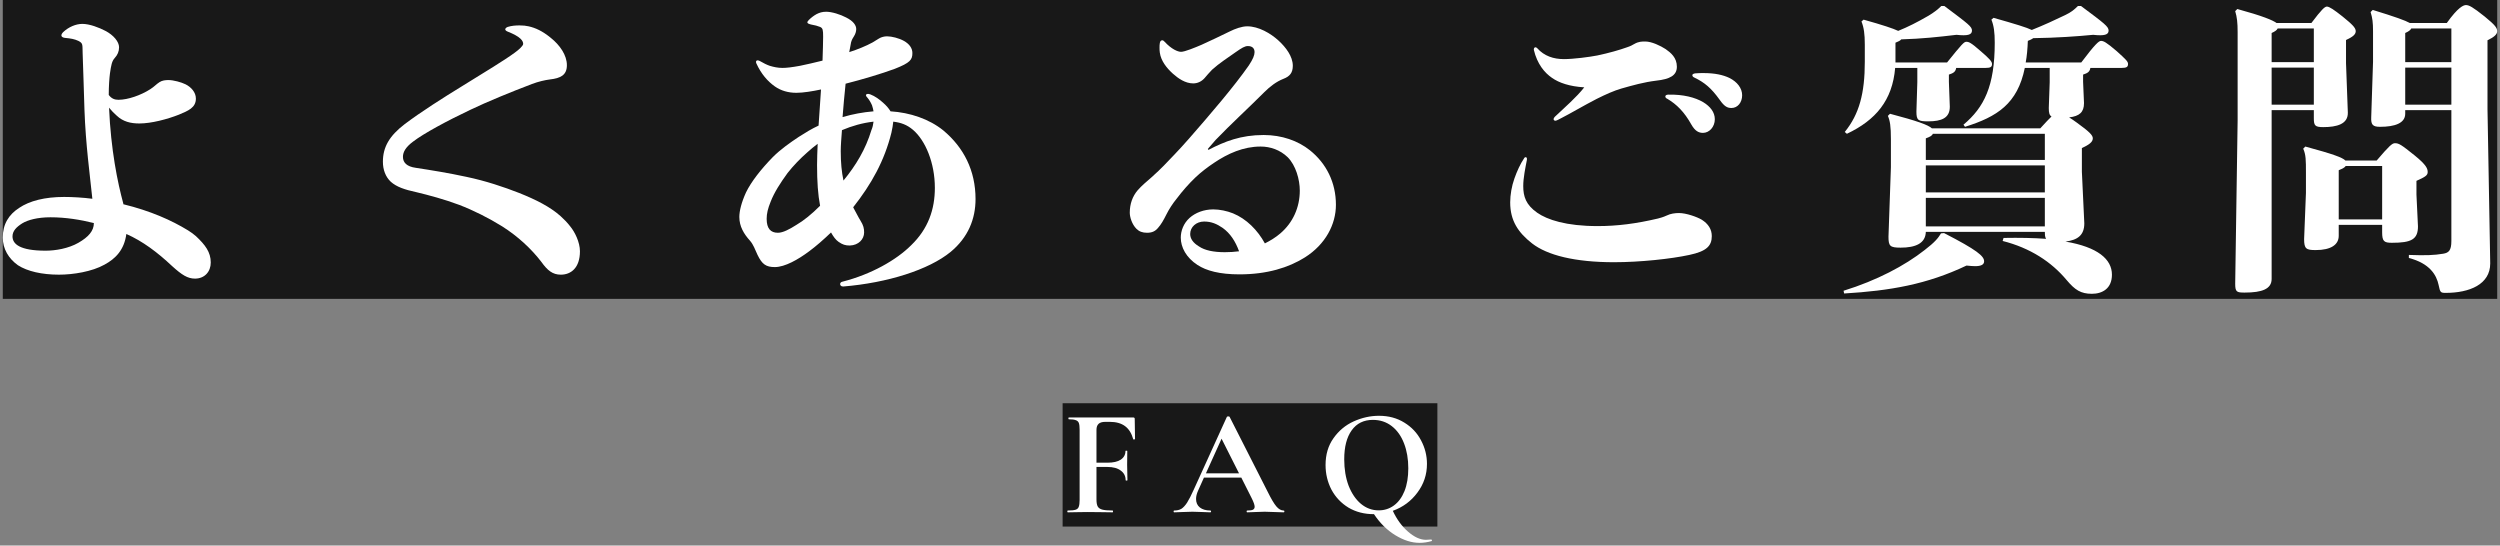
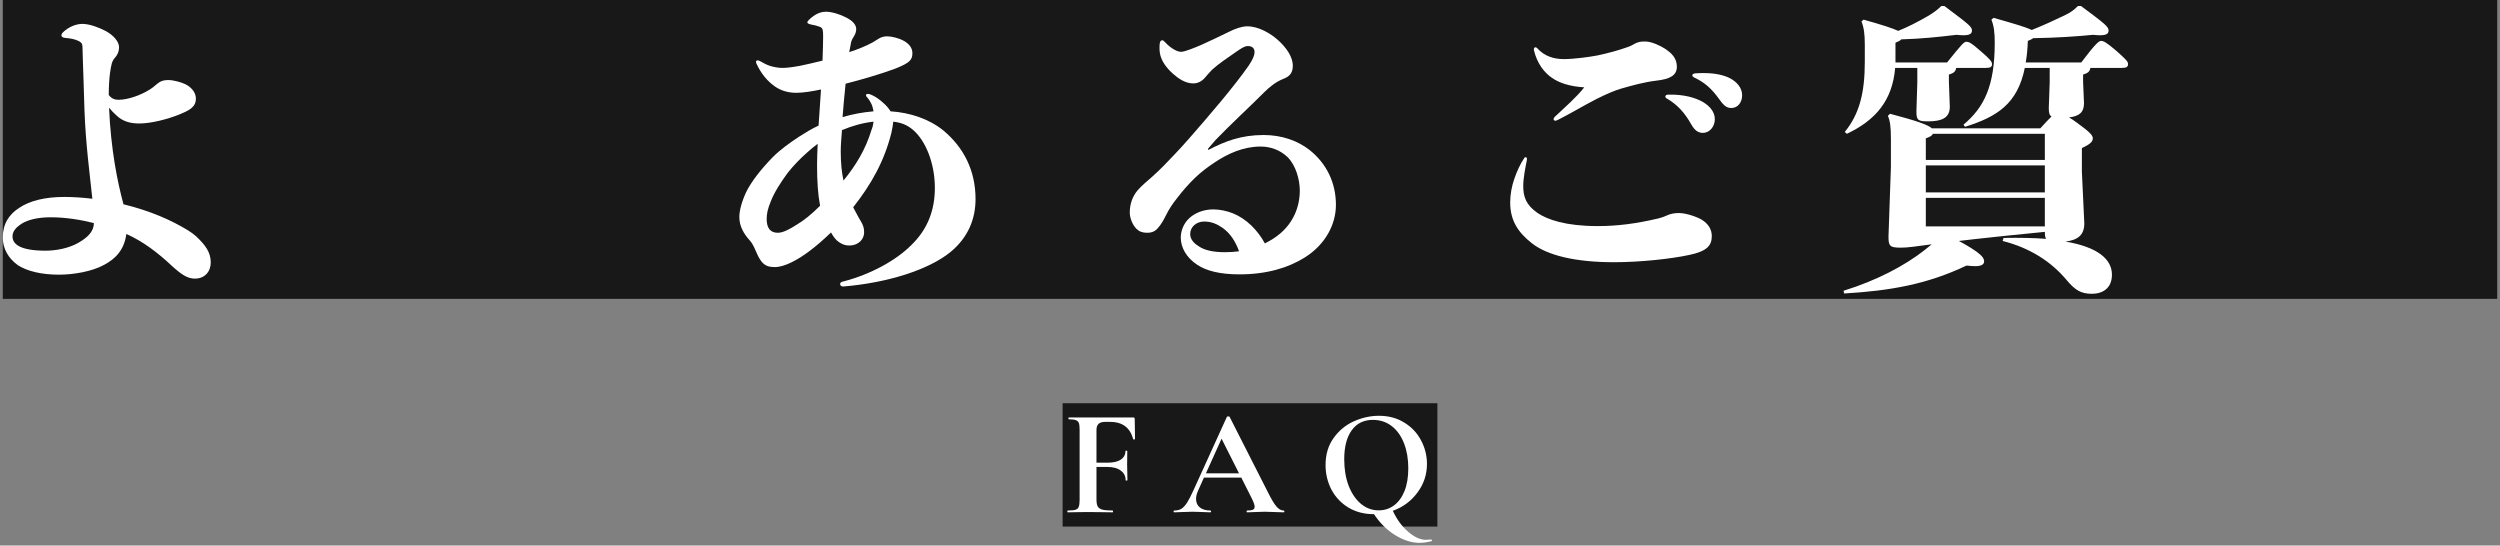
<svg xmlns="http://www.w3.org/2000/svg" width="527" height="115" viewBox="0 0 527 115" fill="none">
  <rect x="0" y="0" width="527" height="115" fill="#808080" stroke="none" />
  <rect width="525.824" height="63" transform="translate(0.588)" fill="#181818" />
  <path d="M25.996 42.924V43.052C31.756 44.46 36.172 46.444 39.628 48.556C40.332 49.004 40.78 49.324 41.292 49.772C43.276 51.628 44.428 53.164 44.428 55.34C44.428 57.26 43.148 58.732 41.1 58.732C39.564 58.732 38.348 57.964 36.3 56.108C33.164 53.164 30.092 50.86 26.636 49.324C26.188 52.652 24.396 54.508 22.028 55.788C19.404 57.26 15.436 57.9 12.428 57.9C8.844 57.9 5.772 57.196 3.788 55.916C1.804 54.508 0.588 52.46 0.588 50.092C0.588 47.212 1.868 45.228 4.044 43.82C6.22 42.348 9.42 41.516 13.516 41.516C15.308 41.516 17.484 41.644 19.468 41.9C18.956 36.908 18.06 30.444 17.804 23.148C17.676 18.412 17.548 15.468 17.42 11.18C17.356 9.452 17.548 9.132 16.524 8.62C15.692 8.236 14.988 8.108 13.644 7.98C13.196 7.916 12.94 7.724 12.94 7.468C12.94 7.276 13.068 7.02 13.324 6.764C14.476 5.676 16.012 5.036 17.356 5.036C18.892 5.036 20.876 5.804 22.22 6.508C23.948 7.404 25.1 8.812 25.1 9.964C25.1 10.86 24.78 11.564 24.204 12.204C23.564 12.908 23.436 13.74 23.18 15.468C23.052 16.428 22.924 18.156 22.924 20.012C23.5 20.78 24.14 21.036 24.972 21.036C26.956 21.036 29.708 20.076 31.692 18.796C32.588 18.22 32.908 17.772 33.612 17.324C34.188 16.94 34.892 16.876 35.532 16.876C36.556 16.876 38.22 17.324 39.116 17.772C40.268 18.348 41.292 19.436 41.292 20.78C41.292 22.7 39.692 23.34 37.708 24.172C35.276 25.132 31.884 26.028 29.388 26.028C27.532 26.028 25.932 25.644 24.588 24.364C24.076 23.916 23.5 23.34 22.988 22.7C23.372 31.596 24.78 38.444 25.996 42.924ZM19.788 47.02C16.972 46.316 13.836 45.804 10.636 45.804C7.884 45.804 5.836 46.38 4.684 47.084C3.468 47.852 2.636 48.684 2.636 49.836C2.636 51.436 4.172 52.844 9.612 52.844C11.66 52.844 14.412 52.396 16.524 51.18C18.636 49.964 19.788 48.684 19.788 47.02Z" fill="white" />
-   <path d="M87.692 40.492C85.324 39.98 83.596 39.404 82.38 38.316C81.292 37.292 80.716 35.82 80.716 34.092C80.716 31.02 82.06 28.652 85.324 26.156C88.716 23.596 93.452 20.588 97.42 18.156C102.092 15.276 106.508 12.588 108.492 11.116C109.388 10.476 110.284 9.644 110.284 9.26C110.284 8.684 109.9 7.788 106.956 6.636C106.636 6.508 106.508 6.316 106.508 6.188C106.508 5.996 106.7 5.804 107.02 5.676C107.852 5.42 108.684 5.356 109.516 5.356C110.284 5.356 110.86 5.42 111.436 5.548C112.844 5.868 114.316 6.508 116.108 7.98C118.028 9.516 119.5 11.628 119.5 13.74C119.5 15.852 118.156 16.492 115.916 16.748C114.892 16.876 113.484 17.196 112.14 17.708C107.916 19.308 102.604 21.484 99.148 23.148C94.284 25.452 89.292 28.14 87.052 29.868C85.516 31.02 84.94 32.044 84.94 33.068C84.94 34.284 85.772 35.116 87.628 35.372C90.956 35.884 94.54 36.46 98.38 37.292C102.348 38.124 106.188 39.404 109.452 40.684C112.972 42.092 115.916 43.564 118.156 45.548C118.924 46.252 119.564 46.892 120.204 47.724C121.164 48.876 122.252 51.052 122.252 52.972C122.252 56.428 120.396 57.9 118.22 57.9C116.492 57.9 115.404 57.004 114.124 55.212C112.012 52.46 109.196 49.836 105.868 47.724C102.988 45.932 99.788 44.332 96.78 43.18C93.708 42.028 90.38 41.132 87.692 40.492Z" fill="white" />
  <path d="M179.852 43.692L179.98 43.948C180.556 44.972 180.94 45.804 181.388 46.508C182.028 47.532 182.156 48.172 182.156 49.004C182.156 50.412 181.004 51.692 179.148 51.756C178.188 51.756 177.612 51.564 176.78 50.988C176.14 50.54 175.692 49.9 175.18 49.004C173.58 50.54 172.044 51.884 170.572 52.972C168.268 54.7 165.452 56.3 163.34 56.3C161.484 56.3 160.652 55.724 159.692 53.74C159.116 52.524 158.86 51.628 158.092 50.732C156.812 49.324 155.852 47.724 155.852 45.74C155.852 44.46 156.3 42.668 157.26 40.556C158.348 38.316 160.396 35.692 162.892 33.132C164.556 31.468 166.476 30.124 168.396 28.844C169.804 27.948 171.148 27.116 172.556 26.476C172.748 23.98 172.876 21.42 173.068 18.86C171.276 19.244 169.292 19.564 167.884 19.564C166.156 19.564 164.62 19.116 163.34 18.22C161.804 17.132 160.46 15.596 159.436 13.356C159.244 12.972 159.436 12.716 159.692 12.716C159.82 12.716 160.012 12.78 160.14 12.844C160.908 13.292 161.676 13.676 162.252 13.868C163.084 14.124 163.98 14.316 164.94 14.316C165.772 14.316 166.924 14.188 168.652 13.868C169.996 13.612 171.788 13.164 173.388 12.78C173.452 10.796 173.516 8.748 173.516 7.724C173.516 6.316 173.452 5.932 172.876 5.676C172.236 5.42 171.916 5.356 170.956 5.164C170.444 5.036 170.188 4.908 170.188 4.716C170.188 4.588 170.316 4.396 170.508 4.204C170.956 3.756 171.532 3.308 172.108 2.988C172.748 2.668 173.324 2.476 174.156 2.476C175.372 2.476 177.164 3.052 178.38 3.692C179.916 4.46 180.492 5.356 180.492 6.124C180.492 6.636 180.3 7.212 180.044 7.596C179.788 7.98 179.532 8.428 179.404 8.94C179.276 9.58 179.148 10.284 179.02 10.988C180.812 10.412 182.54 9.708 183.948 8.94C184.524 8.62 185.228 8.108 185.676 7.916C186.188 7.724 186.572 7.66 187.02 7.66C187.98 7.66 189.516 8.044 190.54 8.62C191.692 9.26 192.332 10.156 192.332 11.18C192.332 12.588 191.884 13.228 188.62 14.508C185.868 15.532 181.772 16.748 178.252 17.644C177.996 20.012 177.804 22.316 177.612 24.684C179.788 24.044 181.9 23.66 184.14 23.468C184.076 23.02 183.948 22.636 183.82 22.188C183.564 21.612 183.244 21.036 182.796 20.524C182.604 20.332 182.54 20.204 182.54 20.076C182.54 19.82 182.924 19.692 183.436 19.884C184.46 20.268 185.42 20.972 186.252 21.74C186.828 22.252 187.34 22.828 187.724 23.468C191.82 23.724 195.852 25.068 198.86 27.5C203.148 31.084 205.644 35.948 205.644 41.964C205.644 46.124 204.108 50.028 200.396 53.1C195.788 56.876 187.084 59.628 177.74 60.396C177.292 60.396 177.1 60.14 177.1 59.884C177.1 59.692 177.228 59.436 177.612 59.372C183.628 57.836 188.94 54.828 192.076 51.692C195.66 48.236 197.068 44.14 197.068 39.596C197.068 34.348 195.084 29.612 192.46 27.372C191.18 26.284 189.9 25.836 188.3 25.644C188.236 26.284 188.108 27.116 187.916 27.948C186.444 33.9 183.692 38.828 179.852 43.692ZM172.364 30.316C171.596 30.892 170.892 31.468 170.188 32.108C168.652 33.452 167.244 34.924 166.028 36.46C164.492 38.572 163.212 40.556 162.444 42.54C161.868 43.948 161.612 45.036 161.612 46.124C161.612 48.172 162.444 49.068 163.98 49.068C165.068 49.068 166.476 48.3 167.884 47.404C169.42 46.508 171.084 45.164 172.876 43.372C172.428 41.068 172.236 38.316 172.236 34.796C172.236 33.516 172.3 31.852 172.364 30.316ZM177.484 27.436C177.356 29.036 177.228 30.764 177.228 31.852C177.228 34.284 177.42 36.268 177.804 38.06C180.428 34.86 182.476 31.468 183.692 27.436C183.948 26.86 184.076 26.22 184.14 25.644C181.836 25.9 179.596 26.54 177.484 27.436Z" fill="white" />
  <path d="M254.604 31.404L254.732 31.596C258.188 29.804 261.58 28.46 266.38 28.46C270.22 28.46 273.612 29.676 276.108 31.66C279.628 34.476 281.612 38.508 281.612 43.18C281.612 47.276 279.436 51.5 275.084 54.252C271.628 56.428 267.084 57.836 261.26 57.836C257.1 57.836 254.284 57.068 252.428 55.852C250.06 54.316 248.908 52.14 248.908 50.092C248.908 48.684 249.484 47.084 250.764 45.932C251.98 44.844 253.772 44.14 255.756 44.14C257.1 44.14 258.636 44.46 259.916 44.972C262.732 46.124 265.1 48.492 266.636 51.308C267.788 50.732 268.94 50.028 269.9 49.196C272.524 46.956 273.996 43.756 273.996 40.172C273.996 37.868 273.164 34.86 271.436 33.132C269.836 31.596 267.788 30.892 265.74 30.892C262.092 30.892 258.828 32.364 255.884 34.348C254.54 35.244 253.196 36.268 251.98 37.42C250.636 38.7 249.228 40.3 248.076 41.836C247.18 42.924 246.412 44.14 245.9 45.164C245.26 46.444 244.748 47.34 244.108 48.044C243.532 48.748 242.828 49.068 241.804 49.068C240.844 49.068 240.14 48.812 239.564 48.236C238.604 47.276 238.156 45.74 238.156 44.844C238.156 42.988 238.732 41.388 239.82 40.108C240.652 39.148 241.74 38.252 242.764 37.356C243.788 36.46 244.684 35.564 245.324 34.924C246.476 33.708 248.46 31.724 250.636 29.228C255.052 24.172 260.172 18.22 263.244 13.804C264.14 12.46 264.46 11.628 264.46 10.988C264.46 10.22 264.012 9.708 263.052 9.708C262.412 9.708 261.772 10.092 260.492 10.988C258.956 12.076 256.972 13.356 255.5 14.7C254.924 15.276 254.348 15.98 253.9 16.492C253.26 17.196 252.428 17.58 251.532 17.58C249.868 17.58 248.396 16.556 247.244 15.532C245.9 14.316 244.748 12.844 244.492 11.116C244.428 10.732 244.428 10.348 244.428 10.028C244.428 9.708 244.428 9.388 244.492 9.068C244.556 8.684 244.748 8.492 245.004 8.492C245.196 8.492 245.324 8.62 245.516 8.812C246.924 10.348 248.268 10.924 248.972 10.924C249.74 10.924 251.916 10.028 253.26 9.452C254.796 8.748 257.42 7.532 259.212 6.636C260.364 6.06 261.772 5.548 262.924 5.548C265.292 5.548 267.852 7.02 269.516 8.556C271.052 9.964 272.524 11.884 272.524 13.868C272.524 15.34 271.884 16.108 270.54 16.62C269.068 17.196 267.724 18.22 266.508 19.436C263.052 22.892 259.468 26.156 256.268 29.484C255.692 30.124 255.116 30.828 254.604 31.404ZM261.196 52.972C260.428 50.86 259.34 49.196 257.74 48.044C256.524 47.212 255.372 46.7 253.836 46.7C252.172 46.7 250.892 47.852 250.892 49.324C250.892 50.284 251.468 51.18 252.748 51.948C253.964 52.78 255.82 53.164 258.188 53.164C259.212 53.164 260.236 53.1 261.196 52.972Z" fill="white" />
  <path d="M351.692 19.948C354.828 19.884 357.324 20.524 359.052 21.548C360.524 22.444 361.484 23.66 361.484 25.132C361.484 26.732 360.332 28.012 358.988 28.012C358.092 28.012 357.324 27.628 356.556 26.284C355.02 23.532 353.42 21.996 351.5 20.844C351.18 20.716 351.052 20.524 351.052 20.332C351.052 20.14 351.244 19.948 351.692 19.948ZM357.324 15.468C357.964 15.404 358.54 15.404 359.116 15.404C361.484 15.404 363.212 15.788 364.556 16.428C366.22 17.26 367.244 18.604 367.244 20.076C367.244 21.612 366.284 22.764 365.004 22.764C364.172 22.764 363.532 22.508 362.508 21.036C360.716 18.54 359.308 17.388 357.196 16.364C356.876 16.236 356.748 16.044 356.748 15.852C356.748 15.66 356.94 15.532 357.324 15.468ZM341.772 18.668C340.236 19.116 338.508 19.884 336.588 20.844C333.836 22.252 330.956 23.98 329.164 24.876C328.78 25.068 328.14 25.452 327.884 25.452C327.692 25.452 327.5 25.324 327.5 25.132C327.5 24.94 327.628 24.748 327.756 24.62C329.996 22.508 332.3 20.524 333.964 18.412C330.828 18.22 328.652 17.452 327.18 16.428C325.58 15.34 324.044 13.484 323.34 10.54C323.276 10.22 323.468 9.964 323.66 9.964C323.788 9.964 323.916 10.028 324.044 10.156C325.516 11.82 327.5 12.46 329.676 12.46C331.66 12.46 335.116 12.012 336.716 11.692C339.148 11.18 341.388 10.54 342.988 9.964C343.756 9.708 344.076 9.516 344.524 9.26C345.42 8.748 346.124 8.748 346.828 8.748C348.172 8.748 350.028 9.644 351.116 10.348C352.204 11.116 353.484 12.14 353.484 14.06C353.484 15.916 352.012 16.684 349.132 17.004C346.508 17.324 344.268 17.964 341.772 18.668ZM321.868 33.708C321.548 35.372 321.1 37.484 321.1 39.212C321.1 41.452 321.676 43.18 324.044 44.844C326.156 46.316 330.124 47.66 336.78 47.66C340.94 47.66 344.908 47.148 349.516 46.06C349.964 45.932 350.54 45.804 351.372 45.42C352.14 45.036 353.1 44.908 353.932 44.908C355.468 44.908 357.772 45.74 358.732 46.316C360.14 47.212 360.844 48.364 360.844 49.772C360.844 51.82 359.756 52.972 356.108 53.74C352.268 54.572 345.74 55.276 340.236 55.276C331.98 55.276 326.156 53.804 322.956 51.308C320.012 49.004 318.348 46.508 318.348 42.668C318.348 41.068 318.668 39.212 319.244 37.612C319.756 36.14 320.524 34.476 321.228 33.452C321.356 33.196 321.484 33.132 321.612 33.132C321.804 33.132 321.932 33.324 321.868 33.708Z" fill="white" />
-   <path d="M431.052 48.876H405.964C405.9 51.308 403.788 52.204 400.652 52.204C398.412 52.204 398.092 51.884 398.092 49.9L398.604 35.244V29.356C398.604 26.604 398.412 25.452 397.964 24.428L398.412 23.98C404.236 25.516 406.476 26.348 407.244 27.052H430.092C431.18 25.836 431.948 25.068 432.46 24.556C432.012 24.3 431.884 23.788 431.884 22.764L432.076 17.324V14.316H426.828C425.292 21.868 421.004 24.62 414.22 26.732L413.9 26.284C418.252 22.636 420.492 18.156 420.492 9.004C420.492 6.764 420.3 5.42 419.788 4.14L420.236 3.756C424.972 5.1 427.276 5.804 428.3 6.316C430.86 5.292 433.228 4.204 435.34 3.18C436.684 2.54 437.324 1.964 438.028 1.26H438.668C443.66 4.972 444.492 5.612 444.492 6.444C444.492 7.34 443.596 7.596 441.228 7.34C437.964 7.66 433.484 7.98 428.62 8.044C428.364 8.236 427.98 8.428 427.468 8.62C427.404 10.284 427.276 11.82 427.02 13.164H438.732C441.676 9.26 442.444 8.62 442.892 8.62C443.404 8.62 443.98 8.876 446.22 10.796C448.204 12.588 448.588 12.972 448.588 13.484C448.588 14.124 448.268 14.316 447.244 14.316H440.652C440.524 15.084 440.14 15.404 439.116 15.724V17.26L439.308 21.74C439.308 23.66 438.348 24.492 436.172 24.748C436.62 25.004 437.132 25.388 437.772 25.836C440.524 27.82 441.164 28.524 441.164 29.164C441.164 29.932 440.396 30.508 438.86 31.212V36.204L439.372 47.084C439.372 49.58 437.964 50.604 435.404 50.924C442.188 52.076 445.196 54.636 445.196 57.9C445.196 60.844 443.148 61.932 440.972 61.932C438.604 61.932 437.388 61.1 435.66 59.052C432.46 55.212 427.98 52.268 422.156 50.796L422.348 50.156C425.74 50.092 428.748 50.156 431.308 50.348C431.052 49.9 431.052 49.388 431.052 48.876ZM405.964 47.724H431.052V41.708H405.964V47.724ZM405.964 40.556H431.052V34.86H405.964V40.556ZM405.964 33.708H431.052V28.204H407.436C407.308 28.588 406.86 28.844 405.964 29.164V33.708ZM392.396 4.524L392.844 4.14C396.94 5.292 399.052 5.996 400.14 6.508C402.188 5.676 404.108 4.716 406.54 3.308C407.884 2.476 408.524 1.964 409.228 1.26H409.868C414.988 5.1 415.692 5.612 415.692 6.444C415.692 7.34 414.796 7.596 412.428 7.34C408.652 7.788 405.132 8.172 400.78 8.3C400.588 8.556 400.204 8.748 399.564 9.004V13.164H410.444C413.58 9.26 414.028 8.812 414.476 8.812C414.988 8.812 415.372 8.876 417.548 10.796C419.404 12.396 419.916 12.972 419.916 13.484C419.916 14.124 419.596 14.316 418.572 14.316H412.364C412.236 15.084 411.852 15.404 410.828 15.724V17.26L411.02 22.508C411.02 24.876 409.292 25.58 406.476 25.58C404.364 25.58 403.98 25.388 403.98 23.532L404.172 17.324V14.316H399.5C398.924 21.164 395.404 25.324 389.324 28.204L388.876 27.82C391.948 24.044 393.1 19.628 393.1 13.036V9.388C393.1 7.148 392.908 5.804 392.396 4.524ZM388.748 61.868L388.62 61.292C395.66 59.116 401.548 55.98 405.708 52.716C407.884 51.052 408.588 50.156 409.164 49.196L409.804 49.132C416.78 52.716 418.252 53.996 418.252 55.084C418.252 55.788 417.612 56.108 416.332 56.108C415.82 56.108 415.244 56.044 414.54 55.98C406.22 59.948 398.412 61.292 388.748 61.868Z" fill="white" />
-   <path d="M494.412 33.836H501.004C503.628 30.764 504.268 30.188 504.844 30.188C505.676 30.188 506.124 30.444 509.068 32.812C511.5 34.796 511.756 35.564 511.756 36.268C511.756 36.972 511.244 37.292 509.388 38.124V41.004L509.708 47.724C509.708 50.476 508.3 51.18 504.204 51.18C502.54 51.18 502.156 50.86 502.156 48.94V47.404H493.004V49.708C493.004 51.564 491.404 52.716 488.14 52.716C486.156 52.716 485.708 52.46 485.708 50.412L486.092 40.684V36.396C486.092 33.772 486.092 32.62 485.516 31.34L485.964 30.892C491.852 32.492 493.772 33.196 494.412 33.836ZM502.156 34.988H494.476C494.284 35.308 493.9 35.5 493.004 35.884V46.252H502.156V34.988ZM478.86 23.212V58.796C478.86 60.908 476.876 61.676 473.164 61.676C471.5 61.676 471.18 61.548 471.18 59.82L471.692 25.388V6.764C471.692 4.78 471.564 3.628 471.18 2.348L471.628 1.9C477.004 3.372 479.116 4.268 479.884 4.844H487.244C489.42 1.964 490.06 1.388 490.508 1.388C491.02 1.388 491.98 2.028 493.836 3.5C495.884 5.164 496.588 5.868 496.588 6.572C496.588 7.276 495.948 7.788 494.54 8.428V13.292L494.924 23.724C494.988 26.156 492.62 26.796 489.74 26.796C488.012 26.796 487.756 26.476 487.756 24.94V23.212H478.86ZM478.86 13.1H487.756V5.996H480.14C479.948 6.38 479.564 6.636 478.86 6.956V13.1ZM478.86 14.252V22.06H487.756V14.252H478.86ZM516.748 23.212H507.02V23.98C507.02 25.964 504.844 26.732 501.708 26.732C500.172 26.732 499.788 26.284 499.852 24.748L500.236 13.036V6.636C500.236 4.652 500.108 3.82 499.724 2.54L500.172 2.092C504.972 3.564 507.084 4.332 507.98 4.844H515.788C518.156 1.516 519.308 1.068 519.82 1.068C520.46 1.068 521.228 1.452 523.788 3.5C525.9 5.228 526.412 5.868 526.412 6.572C526.412 7.212 525.836 7.788 524.364 8.492V23.02L524.94 55.532C524.94 59.948 520.588 61.74 515.532 61.74C514.444 61.74 514.38 61.612 514.06 60.076C513.612 57.964 512.204 55.532 507.788 54.38V53.74C511.372 53.868 513.1 53.804 515.02 53.484C516.172 53.292 516.748 52.844 516.748 50.796V23.212ZM516.748 13.1V5.996H508.3C508.108 6.38 507.724 6.636 507.02 6.956V13.1H516.748ZM516.748 14.252H507.02V22.06H516.748V14.252Z" fill="white" />
+   <path d="M431.052 48.876C405.9 51.308 403.788 52.204 400.652 52.204C398.412 52.204 398.092 51.884 398.092 49.9L398.604 35.244V29.356C398.604 26.604 398.412 25.452 397.964 24.428L398.412 23.98C404.236 25.516 406.476 26.348 407.244 27.052H430.092C431.18 25.836 431.948 25.068 432.46 24.556C432.012 24.3 431.884 23.788 431.884 22.764L432.076 17.324V14.316H426.828C425.292 21.868 421.004 24.62 414.22 26.732L413.9 26.284C418.252 22.636 420.492 18.156 420.492 9.004C420.492 6.764 420.3 5.42 419.788 4.14L420.236 3.756C424.972 5.1 427.276 5.804 428.3 6.316C430.86 5.292 433.228 4.204 435.34 3.18C436.684 2.54 437.324 1.964 438.028 1.26H438.668C443.66 4.972 444.492 5.612 444.492 6.444C444.492 7.34 443.596 7.596 441.228 7.34C437.964 7.66 433.484 7.98 428.62 8.044C428.364 8.236 427.98 8.428 427.468 8.62C427.404 10.284 427.276 11.82 427.02 13.164H438.732C441.676 9.26 442.444 8.62 442.892 8.62C443.404 8.62 443.98 8.876 446.22 10.796C448.204 12.588 448.588 12.972 448.588 13.484C448.588 14.124 448.268 14.316 447.244 14.316H440.652C440.524 15.084 440.14 15.404 439.116 15.724V17.26L439.308 21.74C439.308 23.66 438.348 24.492 436.172 24.748C436.62 25.004 437.132 25.388 437.772 25.836C440.524 27.82 441.164 28.524 441.164 29.164C441.164 29.932 440.396 30.508 438.86 31.212V36.204L439.372 47.084C439.372 49.58 437.964 50.604 435.404 50.924C442.188 52.076 445.196 54.636 445.196 57.9C445.196 60.844 443.148 61.932 440.972 61.932C438.604 61.932 437.388 61.1 435.66 59.052C432.46 55.212 427.98 52.268 422.156 50.796L422.348 50.156C425.74 50.092 428.748 50.156 431.308 50.348C431.052 49.9 431.052 49.388 431.052 48.876ZM405.964 47.724H431.052V41.708H405.964V47.724ZM405.964 40.556H431.052V34.86H405.964V40.556ZM405.964 33.708H431.052V28.204H407.436C407.308 28.588 406.86 28.844 405.964 29.164V33.708ZM392.396 4.524L392.844 4.14C396.94 5.292 399.052 5.996 400.14 6.508C402.188 5.676 404.108 4.716 406.54 3.308C407.884 2.476 408.524 1.964 409.228 1.26H409.868C414.988 5.1 415.692 5.612 415.692 6.444C415.692 7.34 414.796 7.596 412.428 7.34C408.652 7.788 405.132 8.172 400.78 8.3C400.588 8.556 400.204 8.748 399.564 9.004V13.164H410.444C413.58 9.26 414.028 8.812 414.476 8.812C414.988 8.812 415.372 8.876 417.548 10.796C419.404 12.396 419.916 12.972 419.916 13.484C419.916 14.124 419.596 14.316 418.572 14.316H412.364C412.236 15.084 411.852 15.404 410.828 15.724V17.26L411.02 22.508C411.02 24.876 409.292 25.58 406.476 25.58C404.364 25.58 403.98 25.388 403.98 23.532L404.172 17.324V14.316H399.5C398.924 21.164 395.404 25.324 389.324 28.204L388.876 27.82C391.948 24.044 393.1 19.628 393.1 13.036V9.388C393.1 7.148 392.908 5.804 392.396 4.524ZM388.748 61.868L388.62 61.292C395.66 59.116 401.548 55.98 405.708 52.716C407.884 51.052 408.588 50.156 409.164 49.196L409.804 49.132C416.78 52.716 418.252 53.996 418.252 55.084C418.252 55.788 417.612 56.108 416.332 56.108C415.82 56.108 415.244 56.044 414.54 55.98C406.22 59.948 398.412 61.292 388.748 61.868Z" fill="white" />
  <rect width="79" height="26" transform="translate(224 85)" fill="#181818" />
  <path d="M239.264 92.544C239.264 92.587 239.2 92.619 239.072 92.64C238.965 92.661 238.901 92.64 238.88 92.576C238.539 91.339 237.963 90.421 237.152 89.824C236.341 89.227 235.275 88.928 233.952 88.928H232.992C232.352 88.928 231.883 89.067 231.584 89.344C231.285 89.621 231.136 90.048 231.136 90.624V97.536H233.44C234.677 97.536 235.616 97.323 236.256 96.896C236.917 96.448 237.248 95.84 237.248 95.072C237.248 95.029 237.312 95.008 237.44 95.008C237.568 95.008 237.632 95.029 237.632 95.072L237.6 97.984C237.6 98.667 237.611 99.179 237.632 99.52L237.664 101.216C237.664 101.28 237.6 101.312 237.472 101.312C237.344 101.312 237.28 101.28 237.28 101.216C237.28 100.363 236.939 99.691 236.256 99.2C235.595 98.688 234.645 98.432 233.408 98.432H231.136V105.28C231.136 105.941 231.221 106.432 231.392 106.752C231.563 107.072 231.883 107.296 232.352 107.424C232.821 107.552 233.557 107.616 234.56 107.616C234.603 107.616 234.624 107.68 234.624 107.808C234.624 107.936 234.603 108 234.56 108C233.685 108 233.003 107.989 232.512 107.968L229.248 107.936L226.848 107.968C226.421 107.989 225.835 108 225.088 108C225.024 108 224.992 107.936 224.992 107.808C224.992 107.68 225.024 107.616 225.088 107.616C225.835 107.616 226.379 107.563 226.72 107.456C227.061 107.349 227.285 107.147 227.392 106.848C227.52 106.528 227.584 106.048 227.584 105.408V90.592C227.584 89.952 227.531 89.483 227.424 89.184C227.317 88.885 227.104 88.683 226.784 88.576C226.464 88.448 225.973 88.384 225.312 88.384C225.248 88.384 225.216 88.32 225.216 88.192C225.216 88.064 225.248 88 225.312 88H238.88C239.093 88 239.2 88.096 239.2 88.288L239.264 92.544ZM270.593 107.616C270.699 107.616 270.753 107.68 270.753 107.808C270.753 107.936 270.699 108 270.593 108C270.166 108 269.505 107.979 268.609 107.936C267.67 107.893 266.998 107.872 266.593 107.872C266.059 107.872 265.409 107.893 264.641 107.936C263.915 107.979 263.339 108 262.913 108C262.827 108 262.785 107.936 262.785 107.808C262.785 107.68 262.827 107.616 262.913 107.616C263.467 107.616 263.862 107.563 264.097 107.456C264.353 107.328 264.481 107.115 264.481 106.816C264.481 106.453 264.267 105.845 263.841 104.992L261.665 100.672H253.793L252.545 103.456C252.267 104.075 252.129 104.651 252.129 105.184C252.129 105.952 252.395 106.549 252.929 106.976C253.483 107.403 254.219 107.616 255.137 107.616C255.243 107.616 255.297 107.68 255.297 107.808C255.297 107.936 255.243 108 255.137 108C254.753 108 254.198 107.979 253.473 107.936C252.662 107.893 251.958 107.872 251.361 107.872C250.785 107.872 250.091 107.893 249.281 107.936C248.555 107.979 247.969 108 247.521 108C247.435 108 247.393 107.936 247.393 107.808C247.393 107.68 247.435 107.616 247.521 107.616C248.118 107.616 248.619 107.499 249.025 107.264C249.43 107.008 249.835 106.571 250.241 105.952C250.646 105.312 251.126 104.373 251.681 103.136L258.625 87.872C258.667 87.808 258.763 87.776 258.913 87.776C259.083 87.776 259.179 87.808 259.201 87.872L267.201 103.616C267.947 105.131 268.566 106.176 269.057 106.752C269.547 107.328 270.059 107.616 270.593 107.616ZM254.209 99.776H261.185L257.505 92.48L254.209 99.776ZM301.7 113.728C301.764 113.707 301.807 113.749 301.828 113.856C301.871 113.963 301.871 114.027 301.828 114.048C300.953 114.304 300.089 114.432 299.236 114.432C297.593 114.432 295.897 113.899 294.148 112.832C292.399 111.765 290.895 110.283 289.636 108.384H289.572C287.588 108.384 285.817 107.925 284.26 107.008C282.724 106.069 281.529 104.811 280.676 103.232C279.844 101.632 279.428 99.893 279.428 98.016C279.428 95.819 279.983 93.941 281.092 92.384C282.201 90.805 283.62 89.621 285.348 88.832C287.097 88.043 288.879 87.648 290.692 87.648C292.719 87.648 294.5 88.128 296.036 89.088C297.572 90.027 298.745 91.275 299.556 92.832C300.388 94.389 300.804 96.043 300.804 97.792C300.804 100.032 300.132 102.048 298.788 103.84C297.465 105.632 295.737 106.912 293.604 107.68C294.436 109.472 295.503 110.933 296.804 112.064C298.127 113.216 299.385 113.792 300.58 113.792C300.943 113.792 301.316 113.771 301.7 113.728ZM283.364 96.832C283.364 98.901 283.673 100.757 284.292 102.4C284.932 104.021 285.796 105.291 286.884 106.208C287.993 107.125 289.241 107.584 290.628 107.584C291.823 107.584 292.889 107.243 293.828 106.56C294.788 105.856 295.535 104.843 296.068 103.52C296.601 102.176 296.868 100.576 296.868 98.72C296.868 96.757 296.569 95.008 295.972 93.472C295.375 91.915 294.511 90.699 293.38 89.824C292.249 88.949 290.927 88.512 289.412 88.512C287.471 88.512 285.977 89.248 284.932 90.72C283.887 92.171 283.364 94.208 283.364 96.832Z" fill="white" />
</svg>